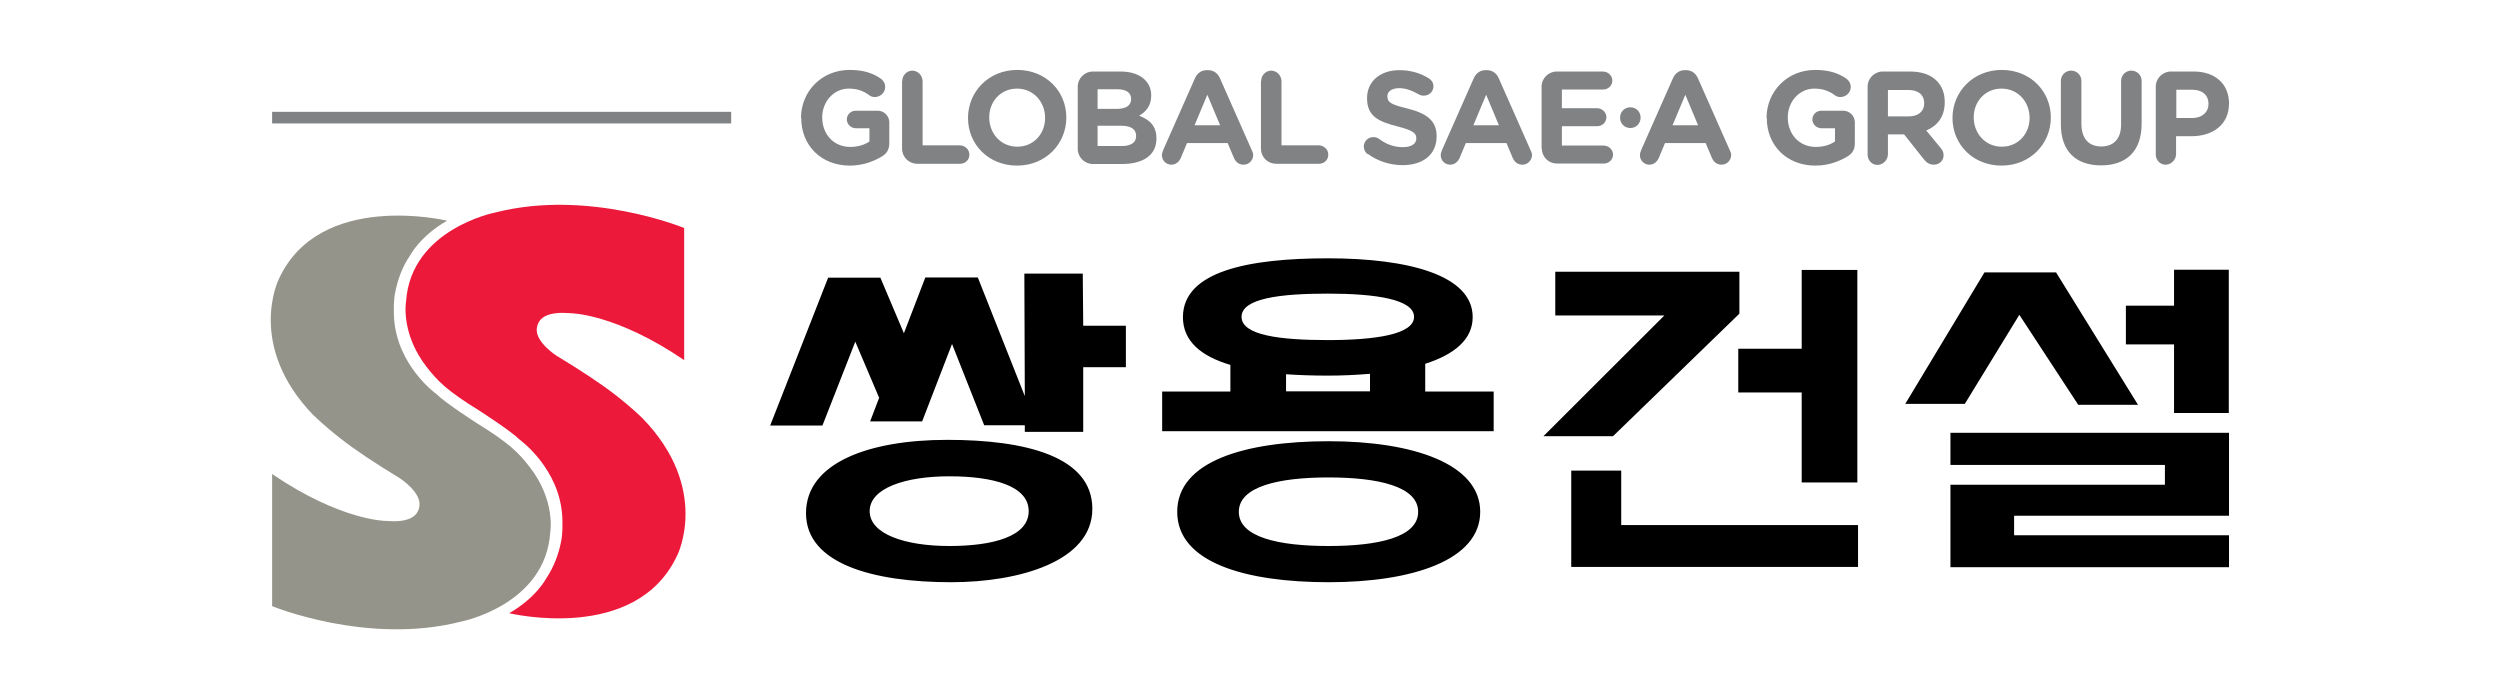
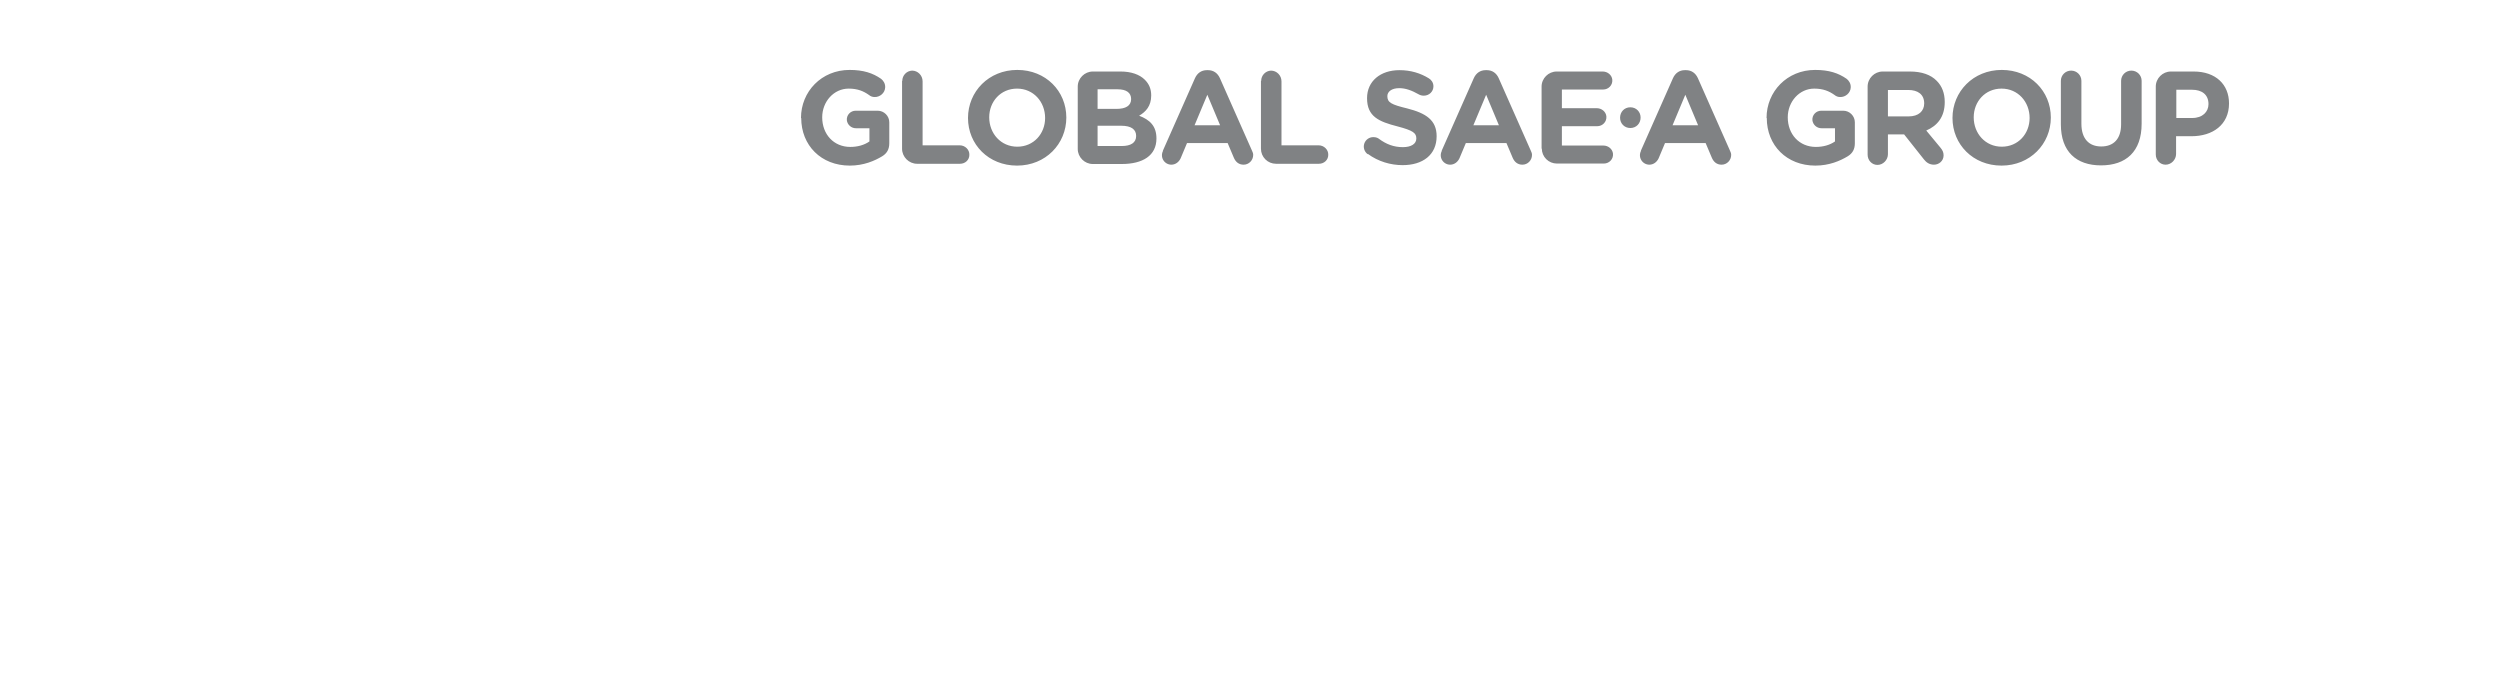
<svg xmlns="http://www.w3.org/2000/svg" width="286" height="80" viewBox="0 0 286 80" fill="none">
  <g clip-path="url(#clip0_1778_18665)">
-     <path fill-rule="evenodd" clip-rule="evenodd" d="M91.633 13.498C91.633 10.476 93.982 8 97.192 8C98.784 8 99.855 8.365 100.794 9.016C101.029 9.199 101.29 9.537 101.264 10.007C101.238 10.632 100.664 11.127 100.037 11.101C99.808 11.098 99.586 11.015 99.411 10.866C98.784 10.424 98.106 10.137 97.088 10.137C95.391 10.137 94.06 11.622 94.06 13.42C94.06 15.375 95.391 16.808 97.271 16.808C98.106 16.808 98.863 16.599 99.463 16.182V14.671H97.923C97.668 14.673 97.42 14.581 97.228 14.413C97.035 14.245 96.911 14.012 96.879 13.759C96.827 13.16 97.297 12.665 97.897 12.665H100.403C101.134 12.665 101.734 13.264 101.734 13.993V16.391C101.734 17.068 101.473 17.538 100.925 17.876C100.063 18.397 98.811 18.945 97.219 18.945C93.93 18.945 91.659 16.625 91.659 13.498H91.633ZM103.222 9.251C103.222 8.625 103.718 8.104 104.344 8.078C104.997 8.078 105.545 8.625 105.545 9.303V16.625H109.799C110.4 16.625 110.922 17.12 110.895 17.72C110.895 18.293 110.426 18.736 109.825 18.736H104.918C103.979 18.736 103.196 17.954 103.196 17.016V9.251H103.222ZM110.739 13.498C110.739 10.476 113.114 8 116.377 8C119.639 8 121.988 10.424 121.988 13.446C121.988 16.469 119.613 18.945 116.351 18.945C113.088 18.945 110.739 16.521 110.739 13.498ZM119.561 13.498C119.561 11.648 118.23 10.137 116.351 10.137C114.471 10.137 113.166 11.622 113.166 13.42C113.166 15.27 114.497 16.782 116.377 16.782C118.256 16.782 119.561 15.296 119.561 13.498ZM123.294 9.902C123.294 8.964 124.077 8.182 125.016 8.182H128.201C129.401 8.182 130.367 8.521 130.967 9.121C131.463 9.616 131.698 10.189 131.698 10.919C131.698 12.143 131.072 12.795 130.315 13.238C131.541 13.707 132.298 14.41 132.298 15.844C132.298 17.798 130.732 18.762 128.331 18.762H125.016C124.077 18.762 123.294 17.98 123.294 17.042V9.902ZM127.731 12.456C128.749 12.456 129.401 12.117 129.401 11.335C129.401 10.606 128.853 10.215 127.861 10.215H125.564V12.456H127.705H127.731ZM128.331 16.704C129.349 16.704 129.975 16.339 129.975 15.557C129.975 14.827 129.453 14.384 128.253 14.384H125.564V16.704H128.331ZM133.029 17.251L136.709 8.938C136.97 8.365 137.44 8.026 138.067 8.026H138.197C138.824 8.026 139.294 8.365 139.555 8.938L143.235 17.251C143.313 17.407 143.365 17.564 143.365 17.72C143.365 18.345 142.869 18.84 142.269 18.84C141.721 18.84 141.355 18.528 141.147 18.033L140.442 16.365H135.796L135.065 18.111C134.856 18.554 134.465 18.84 133.995 18.84C133.809 18.838 133.627 18.788 133.466 18.695C133.305 18.603 133.171 18.47 133.076 18.31C132.982 18.15 132.93 17.969 132.927 17.783C132.923 17.598 132.967 17.414 133.055 17.251H133.029ZM139.581 14.332L138.119 10.84L136.657 14.332H139.581ZM144.279 9.251C144.279 8.625 144.775 8.104 145.401 8.078C146.054 8.078 146.602 8.625 146.602 9.303V16.625H150.856C151.457 16.625 151.979 17.12 151.953 17.72C151.953 18.293 151.483 18.736 150.882 18.736H145.975C145.519 18.736 145.08 18.555 144.757 18.232C144.434 17.91 144.253 17.472 144.253 17.016V9.251H144.279ZM156.468 17.642C156.281 17.507 156.142 17.317 156.071 17.098C156 16.879 156.001 16.643 156.074 16.425C156.147 16.206 156.288 16.017 156.476 15.884C156.664 15.752 156.89 15.683 157.121 15.687C157.434 15.687 157.643 15.791 157.773 15.896C158.582 16.495 159.444 16.834 160.488 16.834C161.427 16.834 162.028 16.469 162.028 15.844C162.028 15.218 161.662 14.932 159.887 14.463C157.747 13.915 156.39 13.342 156.39 11.231C156.39 9.277 157.93 8.026 160.096 8.026C161.375 8.026 162.497 8.365 163.463 8.964C163.724 9.121 163.985 9.433 163.985 9.876C163.985 10.476 163.489 10.945 162.889 10.945C162.654 10.945 162.471 10.893 162.289 10.788C161.506 10.345 160.801 10.085 160.07 10.085C159.183 10.085 158.713 10.502 158.713 10.997C158.713 11.726 159.156 11.961 160.984 12.404C163.124 12.951 164.351 13.733 164.351 15.583C164.351 17.72 162.758 18.892 160.462 18.892C159.078 18.892 157.669 18.476 156.494 17.616L156.468 17.642ZM164.925 17.251L168.605 8.938C168.866 8.365 169.336 8.026 169.962 8.026H170.093C170.719 8.026 171.189 8.365 171.45 8.938L175.13 17.251C175.209 17.407 175.261 17.564 175.261 17.72C175.261 18.345 174.765 18.84 174.165 18.84C173.617 18.84 173.251 18.528 173.042 18.033L172.338 16.365H167.692L166.961 18.111C166.752 18.554 166.36 18.84 165.891 18.84C165.705 18.838 165.523 18.788 165.362 18.695C165.201 18.603 165.067 18.47 164.972 18.31C164.878 18.15 164.826 17.969 164.822 17.783C164.819 17.598 164.863 17.414 164.951 17.251H164.925ZM171.476 14.332L170.015 10.84L168.553 14.332H171.476ZM176.357 17.016V9.902C176.357 8.964 177.14 8.182 178.08 8.182H183.352C183.9 8.182 184.396 8.573 184.448 9.121C184.501 9.746 184.005 10.241 183.404 10.241H178.68V12.378H182.674C183.222 12.378 183.718 12.769 183.77 13.316C183.822 13.941 183.326 14.437 182.726 14.437H178.68V16.651H183.431C183.979 16.651 184.475 17.042 184.527 17.59C184.579 18.215 184.083 18.71 183.483 18.71H178.106C177.88 18.71 177.656 18.666 177.447 18.579C177.238 18.493 177.048 18.366 176.888 18.206C176.728 18.047 176.601 17.857 176.514 17.648C176.428 17.44 176.383 17.216 176.383 16.99L176.357 17.016ZM186.51 12.274C187.189 12.274 187.685 12.795 187.685 13.446C187.685 14.124 187.189 14.645 186.51 14.645C185.832 14.645 185.336 14.124 185.336 13.472C185.336 12.795 185.832 12.274 186.51 12.274ZM187.711 17.251L191.391 8.938C191.652 8.365 192.122 8.026 192.749 8.026H192.879C193.506 8.026 193.975 8.365 194.236 8.938L197.917 17.251C197.995 17.407 198.047 17.564 198.047 17.72C198.047 18.345 197.551 18.84 196.951 18.84C196.403 18.84 196.037 18.528 195.829 18.033L195.124 16.365H190.478L189.747 18.111C189.538 18.554 189.147 18.84 188.677 18.84C188.491 18.838 188.309 18.788 188.148 18.695C187.987 18.603 187.853 18.47 187.758 18.31C187.664 18.15 187.612 17.969 187.609 17.783C187.605 17.598 187.649 17.414 187.737 17.251H187.711ZM194.263 14.332L192.801 10.84L191.339 14.332H194.263ZM202.093 13.498C202.093 10.476 204.442 8 207.652 8C209.245 8 210.315 8.365 211.254 9.016C211.489 9.199 211.75 9.537 211.724 10.007C211.698 10.632 211.124 11.127 210.497 11.101C210.268 11.098 210.046 11.015 209.871 10.866C209.245 10.424 208.566 10.137 207.548 10.137C205.851 10.137 204.52 11.622 204.52 13.42C204.52 15.375 205.851 16.808 207.731 16.808C208.566 16.808 209.323 16.599 209.923 16.182V14.671H208.383C208.128 14.673 207.88 14.581 207.688 14.413C207.495 14.245 207.371 14.012 207.339 13.759C207.287 13.16 207.757 12.665 208.357 12.665H210.863C211.594 12.665 212.194 13.264 212.194 13.993V16.391C212.194 17.068 211.933 17.538 211.385 17.876C210.524 18.397 209.271 18.945 207.679 18.945C204.39 18.945 202.119 16.625 202.119 13.498H202.093ZM213.656 9.902C213.656 8.964 214.439 8.182 215.378 8.182H218.484C219.842 8.182 220.886 8.547 221.564 9.251C222.165 9.85 222.478 10.658 222.478 11.674C222.478 13.368 221.643 14.384 220.364 14.932L221.982 16.886C222.217 17.173 222.347 17.407 222.347 17.772C222.347 18.424 221.799 18.84 221.251 18.84C220.729 18.84 220.364 18.58 220.103 18.241L217.832 15.375H215.979V17.642C215.979 18.293 215.431 18.866 214.778 18.866C214.152 18.866 213.656 18.345 213.656 17.694V9.902ZM218.354 13.316C219.476 13.316 220.129 12.717 220.129 11.831C220.129 10.814 219.424 10.293 218.302 10.293H215.979V13.316H218.328H218.354ZM223.365 13.498C223.365 10.476 225.74 8 229.003 8C232.266 8 234.615 10.424 234.615 13.446C234.615 16.469 232.24 18.945 228.977 18.945C225.714 18.945 223.365 16.521 223.365 13.498ZM232.187 13.498C232.187 11.648 230.856 10.137 228.977 10.137C227.098 10.137 225.793 11.622 225.793 13.42C225.793 15.27 227.124 16.782 229.003 16.782C230.882 16.782 232.187 15.296 232.187 13.498ZM235.763 14.228V9.251C235.763 8.599 236.285 8.078 236.938 8.078C237.59 8.078 238.112 8.599 238.112 9.251V14.15C238.112 15.87 238.974 16.756 240.383 16.756C241.793 16.756 242.654 15.896 242.654 14.228V9.251C242.654 8.599 243.176 8.078 243.829 8.078C244.481 8.078 245.003 8.599 245.003 9.251V14.15C245.003 17.355 243.202 18.919 240.357 18.919C237.512 18.919 235.763 17.329 235.763 14.228ZM246.621 9.902C246.621 8.964 247.404 8.182 248.344 8.182H250.954C253.486 8.182 255 9.668 255 11.831C255 14.306 253.094 15.583 250.719 15.583H248.944V17.616C248.944 18.267 248.396 18.84 247.744 18.84C247.117 18.84 246.621 18.319 246.621 17.668V9.902ZM250.798 13.498C251.972 13.498 252.651 12.795 252.651 11.909C252.651 10.84 251.92 10.267 250.771 10.267H248.971V13.498H250.824H250.798Z" fill="#808284" />
-     <path d="M31.131 12.793H83.646V14.122H31.131V12.793Z" fill="#808284" />
-     <path fill-rule="evenodd" clip-rule="evenodd" d="M73.519 47.868C73.519 47.868 72.422 46.748 70.439 45.21C68.82 43.933 66.393 42.344 63.678 40.702C63.678 40.702 61.251 39.164 61.408 37.601C61.564 36.116 63 35.647 65.245 35.829C65.245 35.829 70.386 35.829 78.269 41.197V26.083C78.269 26.083 67.333 21.575 56.657 24.311C56.657 24.311 47 26.187 46.452 34.5C46.452 34.5 45.799 38.122 48.827 42.005C50.106 43.647 51.176 44.715 54.804 46.956C54.804 46.956 58.458 49.301 59.476 50.318C59.476 50.318 64.07 53.627 64.331 59.204C64.357 60.063 64.383 61.054 64.174 62.018C63.94 63.217 63.444 64.754 62.478 66.187C62.478 66.187 61.329 68.402 58.249 70.148C58.249 70.148 72.84 73.692 77.512 63.451C77.512 63.451 81.271 55.868 73.519 47.868Z" fill="#ED193A" />
-     <path fill-rule="evenodd" clip-rule="evenodd" d="M35.907 47.529C35.907 47.529 37.003 48.65 38.987 50.187C40.605 51.464 43.007 53.054 45.721 54.696C45.721 54.696 48.148 56.259 47.992 57.822C47.835 59.308 46.4 59.777 44.155 59.594C44.155 59.594 39.013 59.594 31.131 54.227V69.341C31.131 69.341 42.067 73.849 52.742 71.112C52.742 71.112 62.4 69.236 62.948 60.898C62.948 60.898 63.6 57.275 60.573 53.393C59.294 51.751 58.224 50.682 54.596 48.441C54.596 48.441 50.941 46.096 49.923 45.08C49.923 45.08 45.33 41.797 45.069 36.194C45.042 35.334 45.016 34.344 45.225 33.38C45.46 32.207 45.93 30.643 46.922 29.21C46.922 29.21 48.07 26.995 51.15 25.249C51.15 25.249 36.56 21.731 31.887 31.946C31.887 31.946 28.129 39.529 35.881 47.529H35.907Z" fill="#94948B" />
-     <path fill-rule="evenodd" clip-rule="evenodd" d="M184.527 49.903L198.987 35.883V31.088H177.923V36.092H190.4L176.566 49.903H184.527ZM206.113 55.193H212.481V30.88H206.113V39.896H198.857V44.899H206.113V55.193ZM179.75 53.837V64.86H212.56V60.065H185.467V53.837H179.75ZM108.364 50.319C99.437 50.319 92.207 52.925 92.207 58.71C92.207 64.495 99.881 66.606 108.808 66.606C116.56 66.606 124.964 64.235 124.964 58.215C124.964 52.196 117.29 50.319 108.364 50.319ZM108.599 62.463C103.561 62.463 99.49 61.108 99.49 58.476C99.49 55.844 103.561 54.489 108.599 54.489C113.636 54.489 117.682 55.583 117.682 58.476C117.682 61.368 113.61 62.463 108.599 62.463ZM134.674 58.554C134.674 64.339 142.426 66.606 152.005 66.606C161.584 66.606 169.336 64.079 169.336 58.554C169.336 53.03 161.584 50.476 152.005 50.476C142.426 50.476 134.674 52.769 134.674 58.554ZM162.237 58.554C162.237 61.473 157.643 62.463 151.979 62.463C146.315 62.463 141.721 61.473 141.721 58.554C141.721 55.636 146.315 54.619 151.979 54.619C157.643 54.619 162.237 55.636 162.237 58.554ZM170.876 44.795H163.046V41.616C166.387 40.547 168.475 38.828 168.475 36.274C168.475 31.453 161.062 29.551 151.901 29.551C142.739 29.551 135.352 31.062 135.326 36.274C135.326 39.036 137.414 40.756 140.755 41.746V44.795H132.951V49.329H170.876V44.795ZM151.901 33.59C157.356 33.59 161.767 34.241 161.767 36.248C161.767 38.254 157.356 38.906 151.901 38.906C146.445 38.906 142.034 38.359 142.034 36.248C142.034 34.137 146.445 33.59 151.901 33.59ZM147.124 42.815C148.638 42.919 150.23 42.971 151.901 42.971C153.571 42.971 155.189 42.893 156.729 42.763V44.769H147.124V42.815ZM128.801 37.264H123.92L123.868 31.297H117.186L117.238 45.316L111.861 31.74H105.858L103.405 38.124L100.716 31.766H94.739L88.109 48.678H94.087L97.845 39.088L100.56 45.473H100.586L99.542 48.209H105.493L108.912 39.349L112.592 48.652H117.238V49.407H123.92V42.007H128.801V37.264ZM231.013 36.013L237.747 46.306H244.586L235.215 31.166H227.02L217.963 46.202H224.775L231.013 36.013ZM254.974 47.245V30.854H248.71V34.971H243.202V39.401H248.71V47.245H254.974ZM223.131 55.453V64.886H255V61.238H230.413V58.997H255V49.512H223.131V53.186H247.666V55.453H223.131Z" fill="black" />
+     <path fill-rule="evenodd" clip-rule="evenodd" d="M91.633 13.498C91.633 10.476 93.982 8 97.192 8C98.784 8 99.855 8.365 100.794 9.016C101.029 9.199 101.29 9.537 101.264 10.007C101.238 10.632 100.664 11.127 100.037 11.101C99.808 11.098 99.586 11.015 99.411 10.866C98.784 10.424 98.106 10.137 97.088 10.137C95.391 10.137 94.06 11.622 94.06 13.42C94.06 15.375 95.391 16.808 97.271 16.808C98.106 16.808 98.863 16.599 99.463 16.182V14.671H97.923C97.668 14.673 97.42 14.581 97.228 14.413C97.035 14.245 96.911 14.012 96.879 13.759C96.827 13.16 97.297 12.665 97.897 12.665H100.403C101.134 12.665 101.734 13.264 101.734 13.993V16.391C101.734 17.068 101.473 17.538 100.925 17.876C100.063 18.397 98.811 18.945 97.219 18.945C93.93 18.945 91.659 16.625 91.659 13.498H91.633ZM103.222 9.251C103.222 8.625 103.718 8.104 104.344 8.078C104.997 8.078 105.545 8.625 105.545 9.303V16.625H109.799C110.4 16.625 110.922 17.12 110.895 17.72C110.895 18.293 110.426 18.736 109.825 18.736H104.918C103.979 18.736 103.196 17.954 103.196 17.016V9.251H103.222ZM110.739 13.498C110.739 10.476 113.114 8 116.377 8C119.639 8 121.988 10.424 121.988 13.446C121.988 16.469 119.613 18.945 116.351 18.945C113.088 18.945 110.739 16.521 110.739 13.498ZM119.561 13.498C119.561 11.648 118.23 10.137 116.351 10.137C114.471 10.137 113.166 11.622 113.166 13.42C113.166 15.27 114.497 16.782 116.377 16.782C118.256 16.782 119.561 15.296 119.561 13.498ZM123.294 9.902C123.294 8.964 124.077 8.182 125.016 8.182H128.201C129.401 8.182 130.367 8.521 130.967 9.121C131.463 9.616 131.698 10.189 131.698 10.919C131.698 12.143 131.072 12.795 130.315 13.238C131.541 13.707 132.298 14.41 132.298 15.844C132.298 17.798 130.732 18.762 128.331 18.762H125.016C124.077 18.762 123.294 17.98 123.294 17.042V9.902ZM127.731 12.456C128.749 12.456 129.401 12.117 129.401 11.335C129.401 10.606 128.853 10.215 127.861 10.215H125.564V12.456H127.705H127.731ZM128.331 16.704C129.349 16.704 129.975 16.339 129.975 15.557C129.975 14.827 129.453 14.384 128.253 14.384H125.564V16.704H128.331ZM133.029 17.251L136.709 8.938C136.97 8.365 137.44 8.026 138.067 8.026H138.197C138.824 8.026 139.294 8.365 139.555 8.938L143.235 17.251C143.313 17.407 143.365 17.564 143.365 17.72C143.365 18.345 142.869 18.84 142.269 18.84C141.721 18.84 141.355 18.528 141.147 18.033L140.442 16.365H135.796L135.065 18.111C134.856 18.554 134.465 18.84 133.995 18.84C133.809 18.838 133.627 18.788 133.466 18.695C133.305 18.603 133.171 18.47 133.076 18.31C132.982 18.15 132.93 17.969 132.927 17.783C132.923 17.598 132.967 17.414 133.055 17.251H133.029ZM139.581 14.332L138.119 10.84L136.657 14.332H139.581ZM144.279 9.251C144.279 8.625 144.775 8.104 145.401 8.078C146.054 8.078 146.602 8.625 146.602 9.303V16.625H150.856C151.457 16.625 151.979 17.12 151.953 17.72C151.953 18.293 151.483 18.736 150.882 18.736H145.975C145.519 18.736 145.08 18.555 144.757 18.232C144.434 17.91 144.253 17.472 144.253 17.016V9.251H144.279ZM156.468 17.642C156.281 17.507 156.142 17.317 156.071 17.098C156 16.879 156.001 16.643 156.074 16.425C156.147 16.206 156.288 16.017 156.476 15.884C156.664 15.752 156.89 15.683 157.121 15.687C157.434 15.687 157.643 15.791 157.773 15.896C158.582 16.495 159.444 16.834 160.488 16.834C161.427 16.834 162.028 16.469 162.028 15.844C162.028 15.218 161.662 14.932 159.887 14.463C157.747 13.915 156.39 13.342 156.39 11.231C156.39 9.277 157.93 8.026 160.096 8.026C161.375 8.026 162.497 8.365 163.463 8.964C163.724 9.121 163.985 9.433 163.985 9.876C163.985 10.476 163.489 10.945 162.889 10.945C162.654 10.945 162.471 10.893 162.289 10.788C161.506 10.345 160.801 10.085 160.07 10.085C159.183 10.085 158.713 10.502 158.713 10.997C158.713 11.726 159.156 11.961 160.984 12.404C163.124 12.951 164.351 13.733 164.351 15.583C164.351 17.72 162.758 18.892 160.462 18.892C159.078 18.892 157.669 18.476 156.494 17.616L156.468 17.642M164.925 17.251L168.605 8.938C168.866 8.365 169.336 8.026 169.962 8.026H170.093C170.719 8.026 171.189 8.365 171.45 8.938L175.13 17.251C175.209 17.407 175.261 17.564 175.261 17.72C175.261 18.345 174.765 18.84 174.165 18.84C173.617 18.84 173.251 18.528 173.042 18.033L172.338 16.365H167.692L166.961 18.111C166.752 18.554 166.36 18.84 165.891 18.84C165.705 18.838 165.523 18.788 165.362 18.695C165.201 18.603 165.067 18.47 164.972 18.31C164.878 18.15 164.826 17.969 164.822 17.783C164.819 17.598 164.863 17.414 164.951 17.251H164.925ZM171.476 14.332L170.015 10.84L168.553 14.332H171.476ZM176.357 17.016V9.902C176.357 8.964 177.14 8.182 178.08 8.182H183.352C183.9 8.182 184.396 8.573 184.448 9.121C184.501 9.746 184.005 10.241 183.404 10.241H178.68V12.378H182.674C183.222 12.378 183.718 12.769 183.77 13.316C183.822 13.941 183.326 14.437 182.726 14.437H178.68V16.651H183.431C183.979 16.651 184.475 17.042 184.527 17.59C184.579 18.215 184.083 18.71 183.483 18.71H178.106C177.88 18.71 177.656 18.666 177.447 18.579C177.238 18.493 177.048 18.366 176.888 18.206C176.728 18.047 176.601 17.857 176.514 17.648C176.428 17.44 176.383 17.216 176.383 16.99L176.357 17.016ZM186.51 12.274C187.189 12.274 187.685 12.795 187.685 13.446C187.685 14.124 187.189 14.645 186.51 14.645C185.832 14.645 185.336 14.124 185.336 13.472C185.336 12.795 185.832 12.274 186.51 12.274ZM187.711 17.251L191.391 8.938C191.652 8.365 192.122 8.026 192.749 8.026H192.879C193.506 8.026 193.975 8.365 194.236 8.938L197.917 17.251C197.995 17.407 198.047 17.564 198.047 17.72C198.047 18.345 197.551 18.84 196.951 18.84C196.403 18.84 196.037 18.528 195.829 18.033L195.124 16.365H190.478L189.747 18.111C189.538 18.554 189.147 18.84 188.677 18.84C188.491 18.838 188.309 18.788 188.148 18.695C187.987 18.603 187.853 18.47 187.758 18.31C187.664 18.15 187.612 17.969 187.609 17.783C187.605 17.598 187.649 17.414 187.737 17.251H187.711ZM194.263 14.332L192.801 10.84L191.339 14.332H194.263ZM202.093 13.498C202.093 10.476 204.442 8 207.652 8C209.245 8 210.315 8.365 211.254 9.016C211.489 9.199 211.75 9.537 211.724 10.007C211.698 10.632 211.124 11.127 210.497 11.101C210.268 11.098 210.046 11.015 209.871 10.866C209.245 10.424 208.566 10.137 207.548 10.137C205.851 10.137 204.52 11.622 204.52 13.42C204.52 15.375 205.851 16.808 207.731 16.808C208.566 16.808 209.323 16.599 209.923 16.182V14.671H208.383C208.128 14.673 207.88 14.581 207.688 14.413C207.495 14.245 207.371 14.012 207.339 13.759C207.287 13.16 207.757 12.665 208.357 12.665H210.863C211.594 12.665 212.194 13.264 212.194 13.993V16.391C212.194 17.068 211.933 17.538 211.385 17.876C210.524 18.397 209.271 18.945 207.679 18.945C204.39 18.945 202.119 16.625 202.119 13.498H202.093ZM213.656 9.902C213.656 8.964 214.439 8.182 215.378 8.182H218.484C219.842 8.182 220.886 8.547 221.564 9.251C222.165 9.85 222.478 10.658 222.478 11.674C222.478 13.368 221.643 14.384 220.364 14.932L221.982 16.886C222.217 17.173 222.347 17.407 222.347 17.772C222.347 18.424 221.799 18.84 221.251 18.84C220.729 18.84 220.364 18.58 220.103 18.241L217.832 15.375H215.979V17.642C215.979 18.293 215.431 18.866 214.778 18.866C214.152 18.866 213.656 18.345 213.656 17.694V9.902ZM218.354 13.316C219.476 13.316 220.129 12.717 220.129 11.831C220.129 10.814 219.424 10.293 218.302 10.293H215.979V13.316H218.328H218.354ZM223.365 13.498C223.365 10.476 225.74 8 229.003 8C232.266 8 234.615 10.424 234.615 13.446C234.615 16.469 232.24 18.945 228.977 18.945C225.714 18.945 223.365 16.521 223.365 13.498ZM232.187 13.498C232.187 11.648 230.856 10.137 228.977 10.137C227.098 10.137 225.793 11.622 225.793 13.42C225.793 15.27 227.124 16.782 229.003 16.782C230.882 16.782 232.187 15.296 232.187 13.498ZM235.763 14.228V9.251C235.763 8.599 236.285 8.078 236.938 8.078C237.59 8.078 238.112 8.599 238.112 9.251V14.15C238.112 15.87 238.974 16.756 240.383 16.756C241.793 16.756 242.654 15.896 242.654 14.228V9.251C242.654 8.599 243.176 8.078 243.829 8.078C244.481 8.078 245.003 8.599 245.003 9.251V14.15C245.003 17.355 243.202 18.919 240.357 18.919C237.512 18.919 235.763 17.329 235.763 14.228ZM246.621 9.902C246.621 8.964 247.404 8.182 248.344 8.182H250.954C253.486 8.182 255 9.668 255 11.831C255 14.306 253.094 15.583 250.719 15.583H248.944V17.616C248.944 18.267 248.396 18.84 247.744 18.84C247.117 18.84 246.621 18.319 246.621 17.668V9.902ZM250.798 13.498C251.972 13.498 252.651 12.795 252.651 11.909C252.651 10.84 251.92 10.267 250.771 10.267H248.971V13.498H250.824H250.798Z" fill="#808284" />
  </g>
  <defs>
    <clipPath id="clip0_1778_18665">
      <rect width="224" height="64" fill="white" transform="translate(31 8)" />
    </clipPath>
  </defs>
</svg>